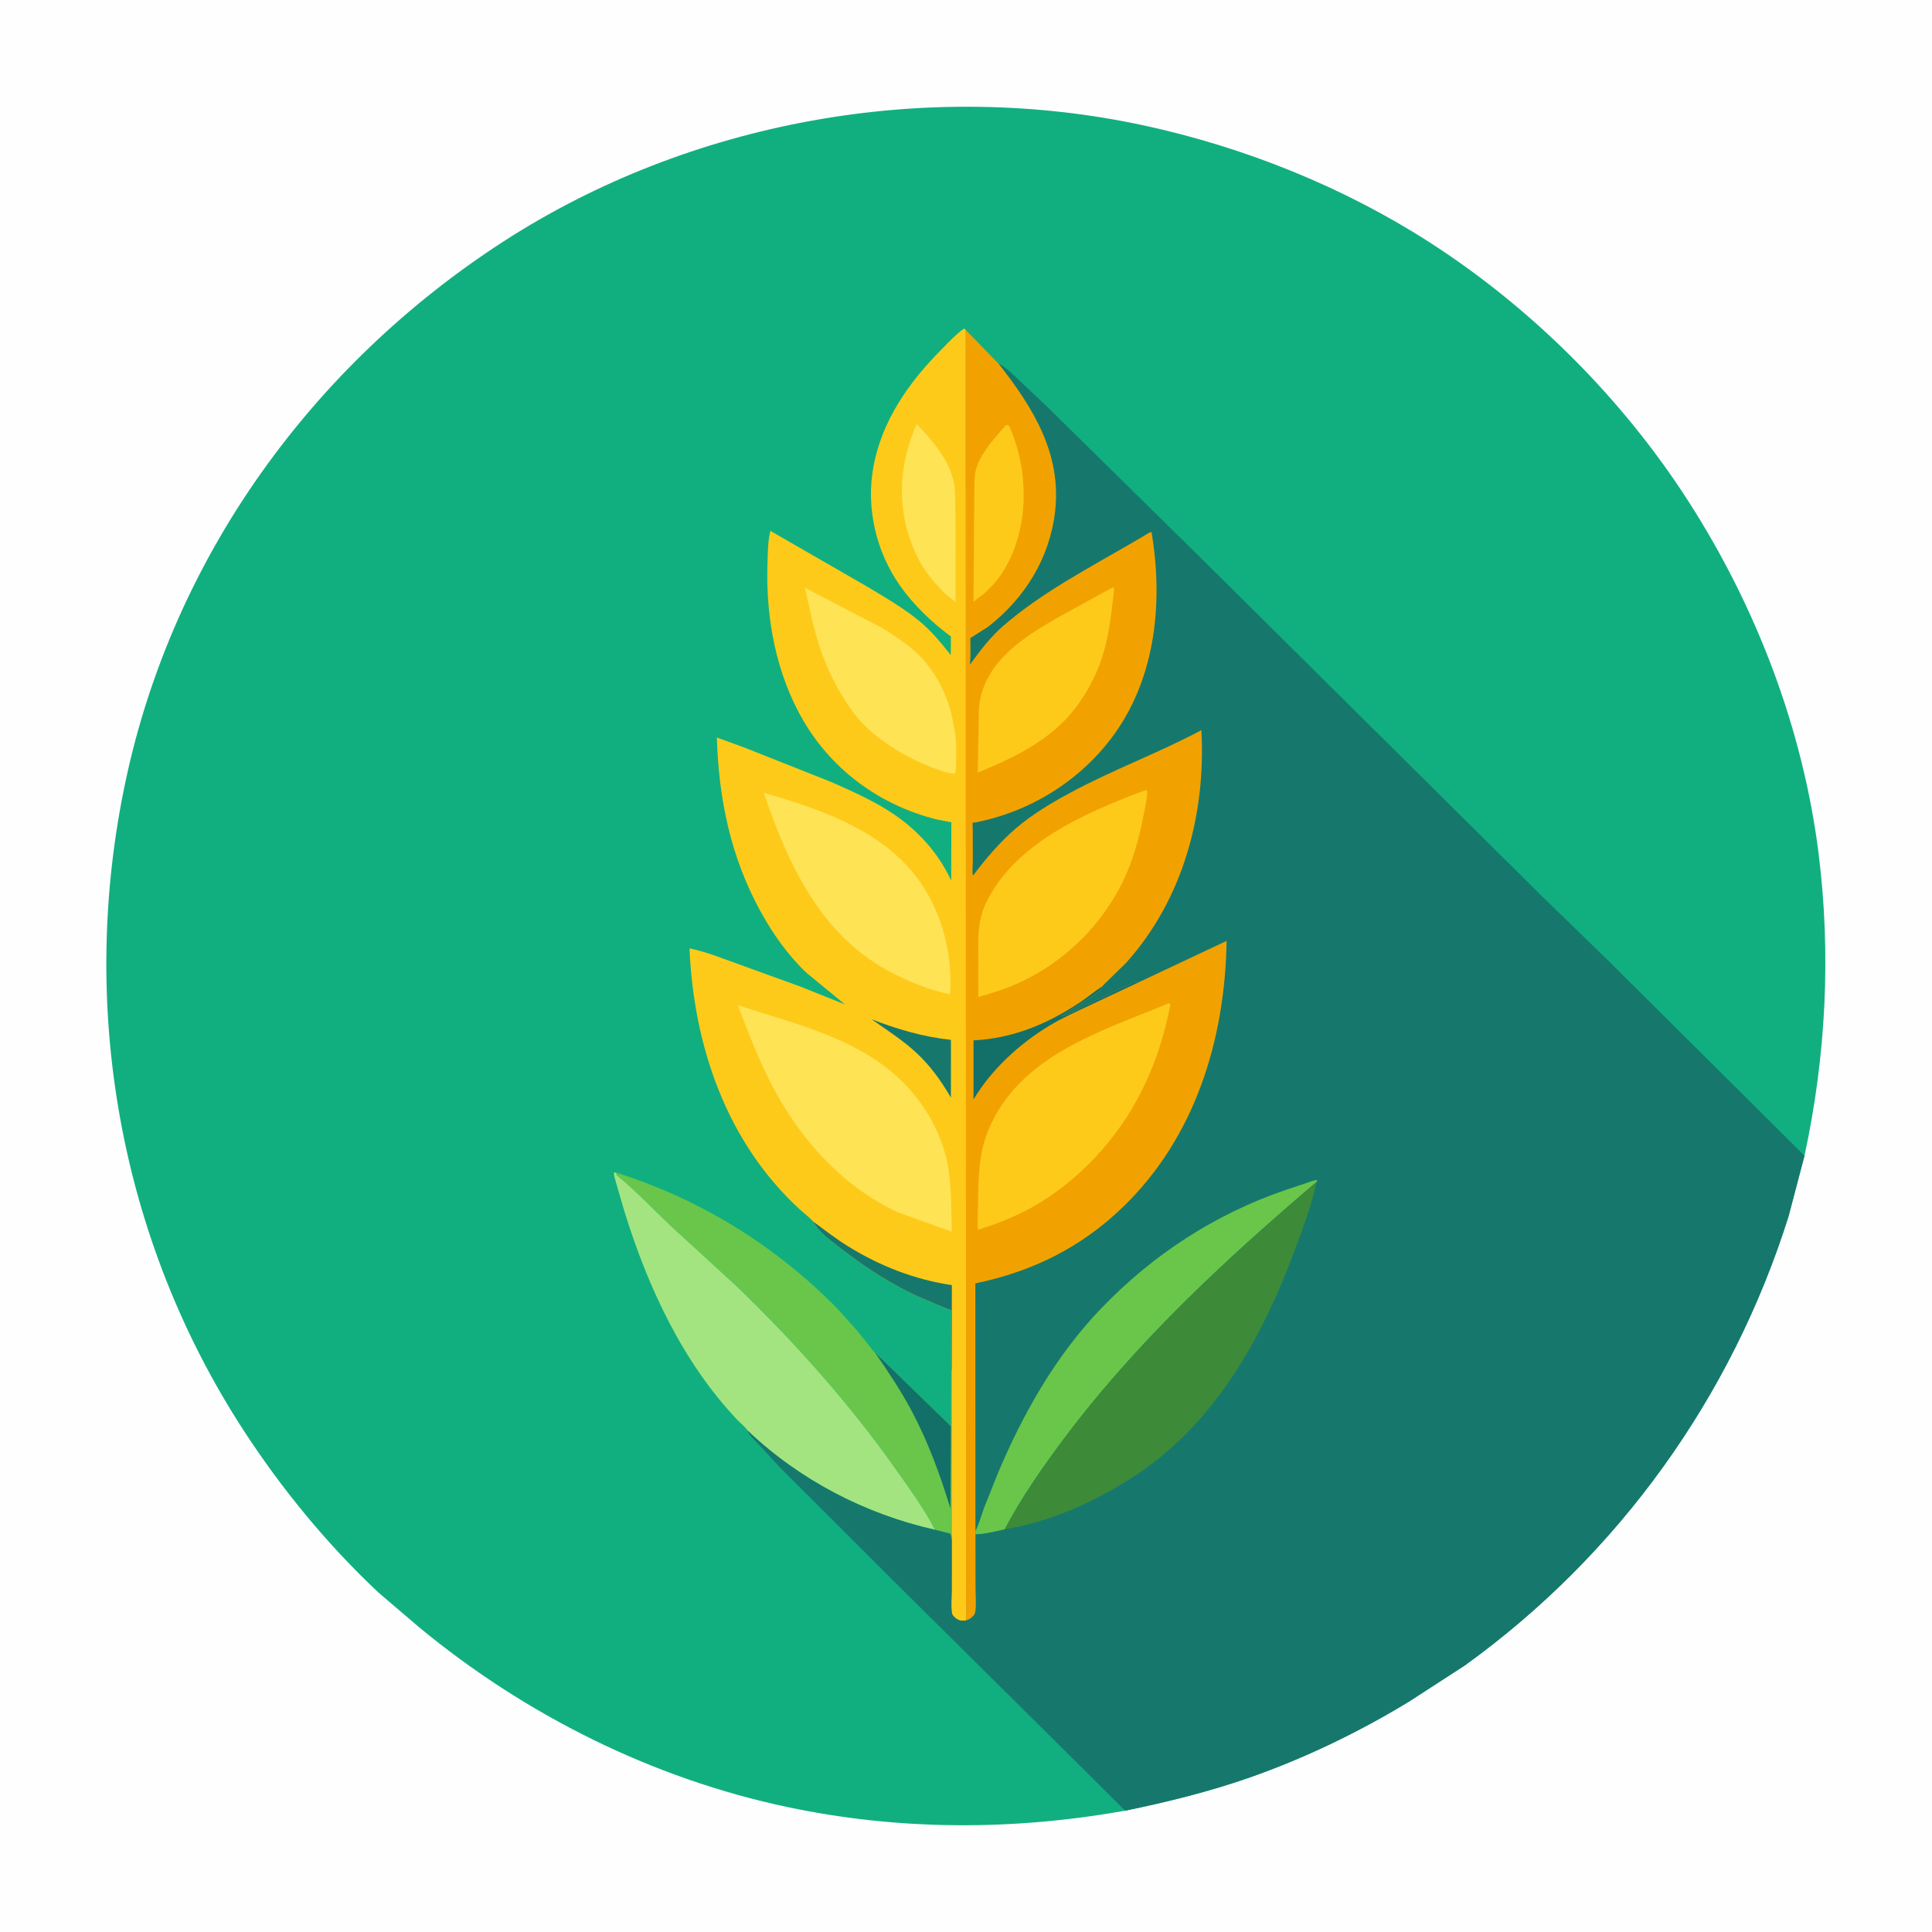
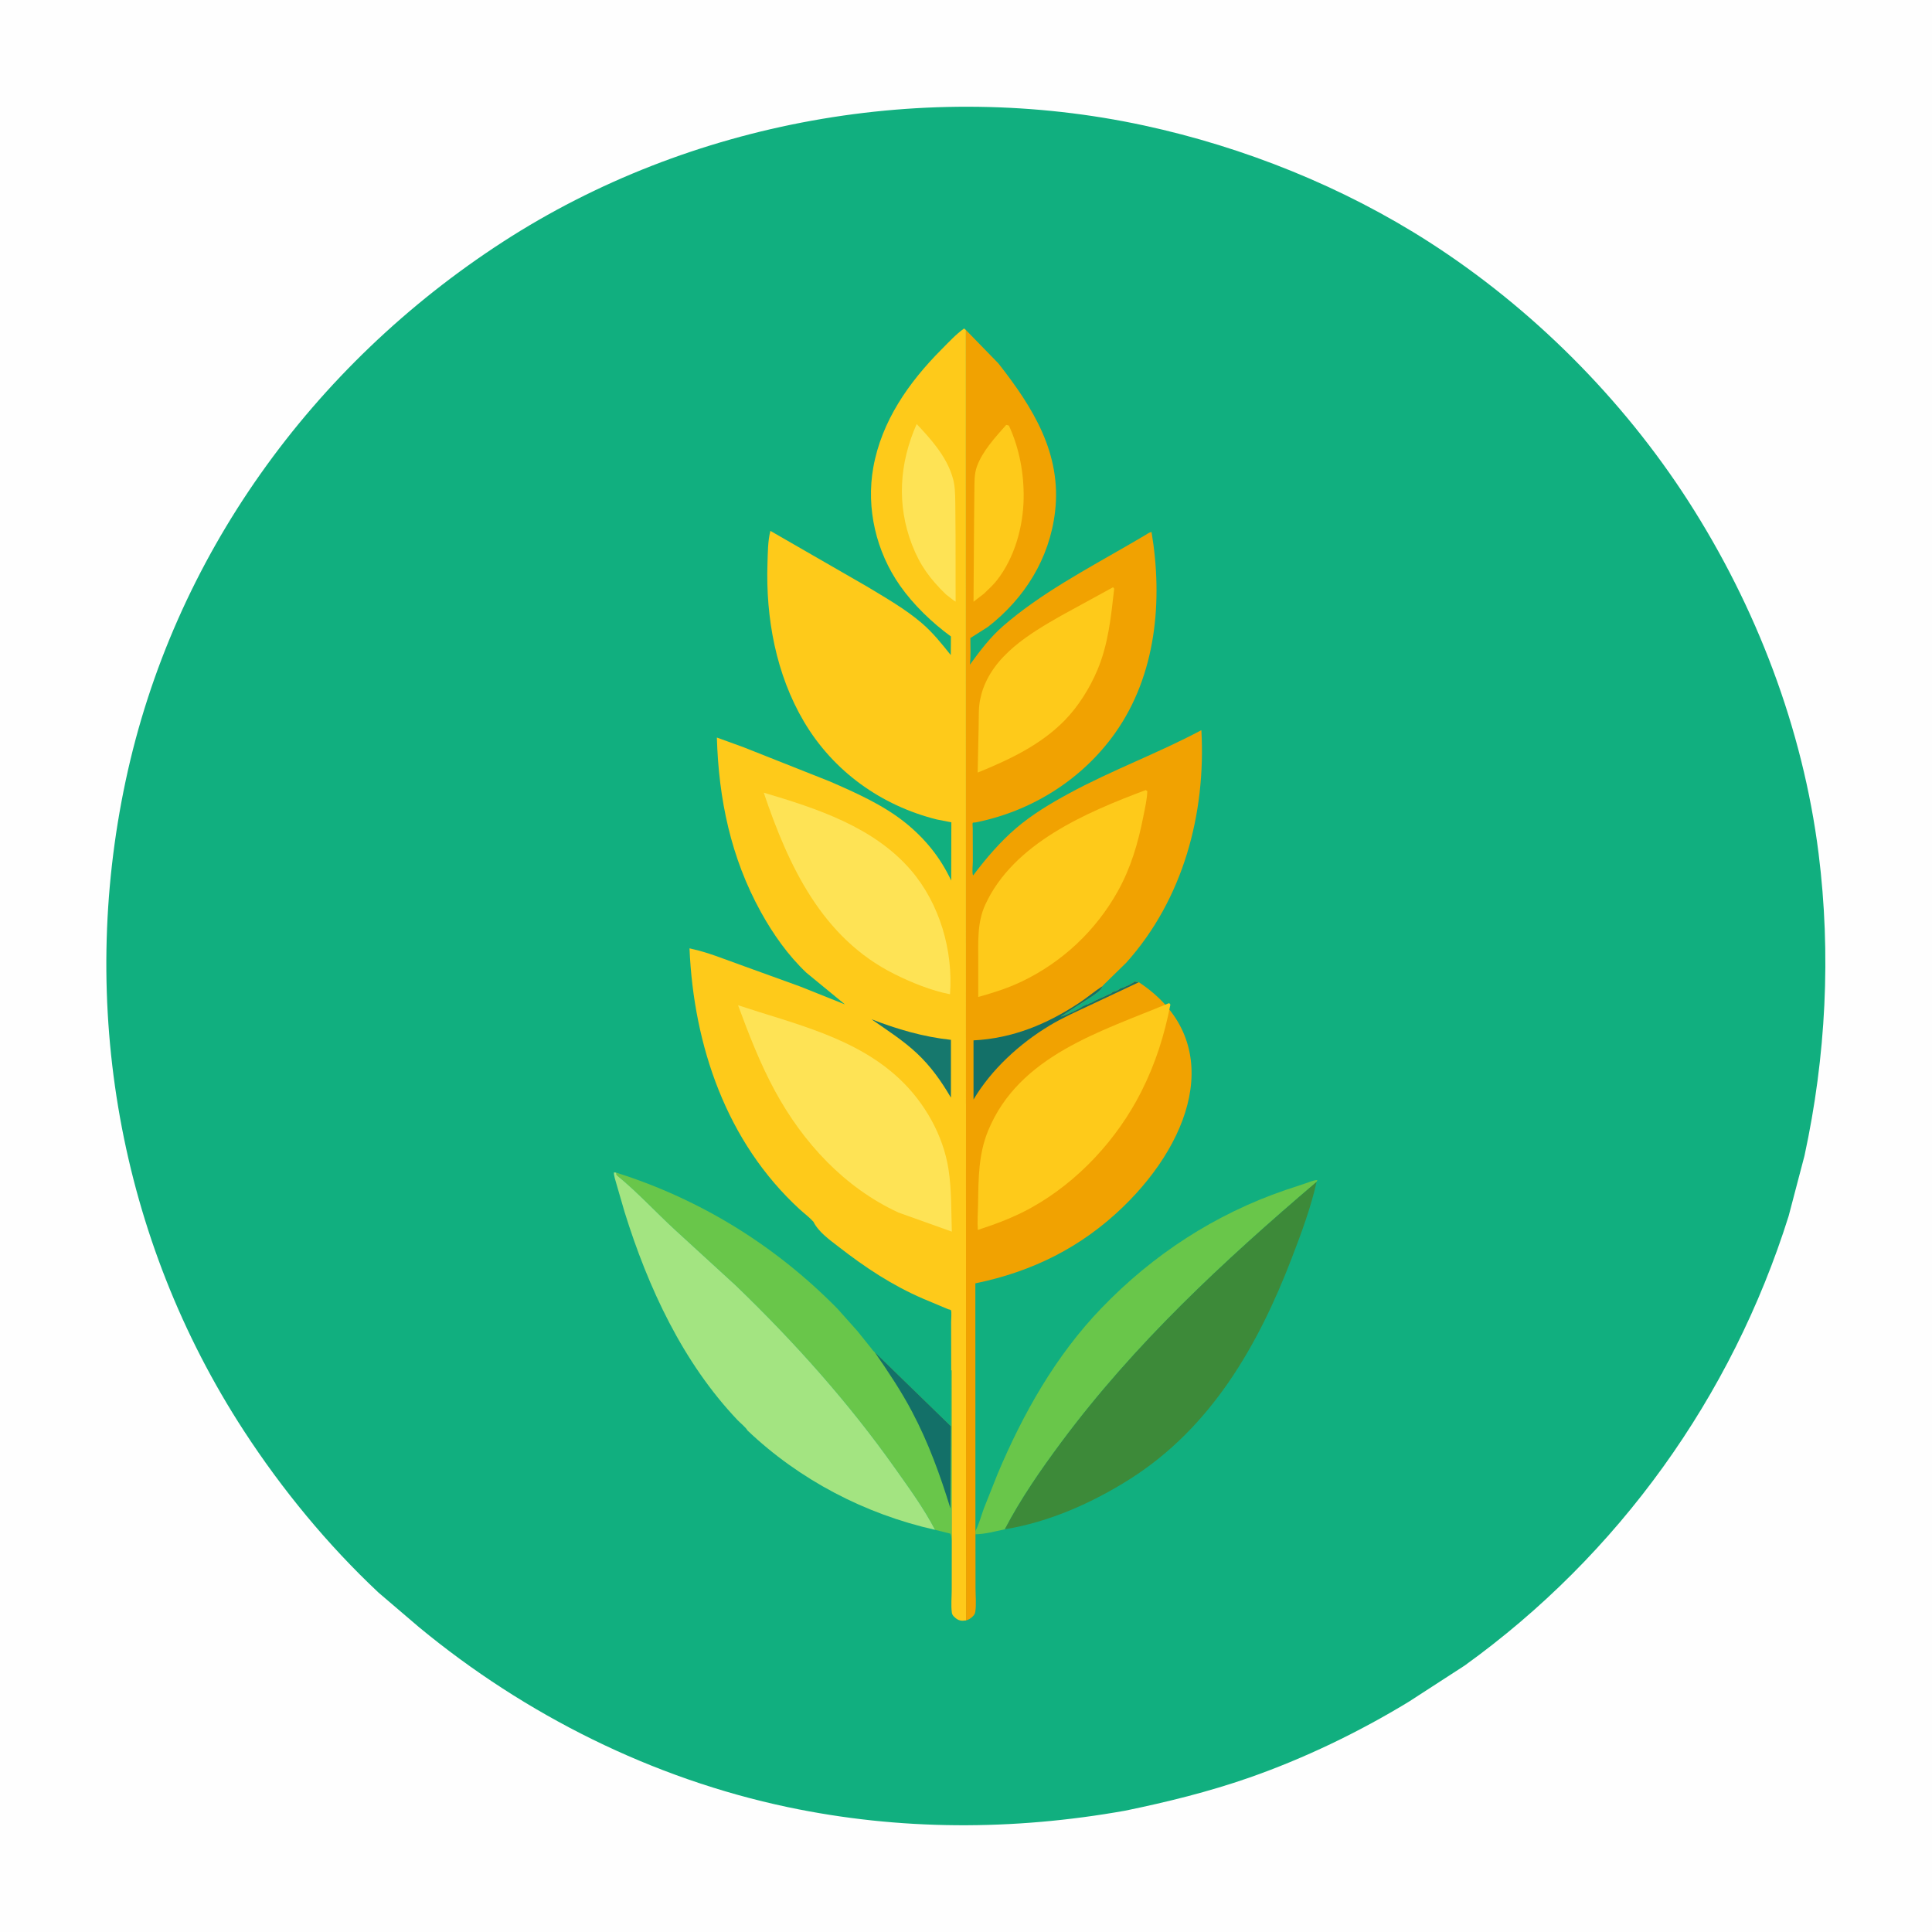
<svg xmlns="http://www.w3.org/2000/svg" version="1.1" style="display: block;" viewBox="0 0 2048 2048" width="1024" height="1024">
  <path transform="translate(0,0)" fill="rgb(254,254,254)" d="M -0 -0 L 2048 0 L 2048 2048 L -0 2048 L -0 -0 z" />
  <path transform="translate(0,0)" fill="rgb(17,175,127)" d="M 1192.78 1919.39 C 1073.98 1940.57 953.507 1940.58 835.253 1915.67 C 691.855 1885.46 556.829 1818.03 444.093 1724.82 L 401.271 1688.25 C 347.268 1637.58 298.963 1578.85 258.588 1516.82 C 125.988 1313.11 82.686 1064.78 133.229 827.516 C 183.678 590.698 330.763 387.395 533.111 256.344 C 731.291 127.992 982.351 83.187 1212.94 133.055 C 1319 155.993 1423.78 198.009 1515.22 256.767 C 1623.84 326.571 1719.69 422.449 1789.52 530.956 C 1861.58 642.931 1911.07 772.072 1927.75 904.5 C 1941.2 1011.31 1935.6 1120.02 1912.83 1225.14 L 1896.02 1289.1 C 1835.77 1480.77 1715.71 1648.11 1552.55 1765.59 L 1493.84 1803.62 C 1440.85 1835.96 1382.49 1864.08 1323.78 1884.55 C 1281.1 1899.42 1237 1910.27 1192.78 1919.39 z" />
  <path transform="translate(0,0)" fill="rgb(105,198,74)" d="M 653.101 1243 C 742.734 1271.31 822.206 1320.55 887.909 1387.46 L 908.865 1410.96 L 923.178 1428.77 C 924.068 1429.85 925.979 1432.72 927.127 1433.24 L 1008.05 1511.92 L 1008.32 1452.65 L 1008.86 1452.69 L 1008.93 1633.07 C 1008.68 1630.47 1008.44 1628.23 1007.5 1625.75 L 991.175 1621.67 C 979.207 1598.7 963.855 1577.72 948.94 1556.63 C 899.319 1486.46 841.803 1422.29 779.949 1362.67 L 715.175 1303.36 C 694.875 1284.63 675.707 1263.74 654.351 1246.28 C 653.086 1245.25 653.36 1244.57 653.101 1243 z" />
  <path transform="translate(0,0)" fill="rgb(19,112,104)" d="M 927.127 1433.24 L 1008.05 1511.92 L 1007.55 1599.13 C 996.561 1563.47 984.235 1529.41 966.75 1496.31 C 955.098 1474.25 941.303 1453.71 927.127 1433.24 z" />
  <path transform="translate(0,0)" fill="rgb(163,228,129)" d="M 792.333 1516.32 C 790.94 1513.38 784.56 1508.23 782.03 1505.57 C 723.759 1444.33 686.977 1364.79 662.112 1284.87 L 653.356 1254.71 C 652.408 1251.1 650.664 1246.47 650.757 1242.8 L 653.101 1243 C 653.36 1244.57 653.086 1245.25 654.351 1246.28 C 675.707 1263.74 694.875 1284.63 715.175 1303.36 L 779.949 1362.67 C 841.803 1422.29 899.319 1486.46 948.94 1556.63 C 963.855 1577.72 979.207 1598.7 991.175 1621.67 C 917.117 1605.04 847.444 1568.82 792.333 1516.32 z" />
  <path transform="translate(0,0)" fill="rgb(254,202,26)" d="M 862.229 1295.05 C 857.87 1290.24 852.321 1286.18 847.526 1281.77 C 770.009 1210.5 735.308 1108.48 730.896 1005.29 L 735.667 1006.42 C 751.123 1009.96 766.453 1016.2 781.4 1021.55 L 847.596 1045.51 L 895.646 1064.69 L 854.767 1031.1 C 835.306 1012.65 819.455 990.136 806.543 966.755 C 774.748 909.177 761.81 847.162 759.909 781.835 L 788.11 792.065 L 879.687 828.379 C 906.832 840.21 935.618 852.969 958.918 871.506 C 980.226 888.46 996.798 908.814 1008.31 933.438 L 1008.47 871.67 L 993.15 868.7 C 933.995 853.924 883.27 817.539 852.204 764.942 C 822.574 714.774 811.602 654.934 813.559 597.156 C 813.935 586.045 813.865 573.521 816.645 562.75 L 919.062 621.742 C 938.681 633.636 959.525 645.447 976.991 660.404 C 988.837 670.549 998.184 682.293 1007.86 694.412 L 1008 674.68 C 987.995 660.059 968.323 641.146 954.081 620.86 C 928.785 584.829 917.955 539.017 925.728 495.518 C 934.515 446.342 963.317 405.279 998.044 370.392 C 1005.42 362.983 1013.46 354.194 1022 348.196 L 1023.91 349.855 L 1024.04 1717.73 L 1020.36 1718.02 C 1016.56 1718.1 1013.64 1716.15 1011.09 1713.5 C 1009.95 1712.32 1009.23 1711.16 1009.01 1709.5 C 1007.97 1701.89 1008.85 1693.21 1008.87 1685.5 L 1008.93 1633.07 L 1008.86 1452.69 L 1008.32 1452.65 L 1008.22 1401.36 C 1008.2 1399.25 1008.91 1390.59 1008.11 1389.06 C 1007.6 1388.09 1006.06 1388.25 1005.05 1387.81 L 978.34 1376.59 C 945.517 1362.39 917.319 1343.68 889.152 1321.8 C 879.518 1314.31 867.794 1306.19 862.229 1295.05 z" />
  <path transform="translate(0,0)" fill="rgb(22,120,109)" d="M 923.778 1080.44 C 951.107 1091.06 978.824 1099.15 1008.04 1102.29 L 1008.01 1163.52 C 997.863 1146.17 986.784 1130.46 972.036 1116.61 C 957.391 1102.86 940.204 1091.92 923.778 1080.44 z" />
-   <path transform="translate(0,0)" fill="rgb(22,120,109)" d="M 862.229 1295.05 C 874.202 1303.9 885.955 1313.04 898.621 1320.9 C 932.547 1341.95 969.484 1356.43 1009.02 1362.27 L 1008.86 1452.69 L 1008.32 1452.65 L 1008.22 1401.36 C 1008.2 1399.25 1008.91 1390.59 1008.11 1389.06 C 1007.6 1388.09 1006.06 1388.25 1005.05 1387.81 L 978.34 1376.59 C 945.517 1362.39 917.319 1343.68 889.152 1321.8 C 879.518 1314.31 867.794 1306.19 862.229 1295.05 z" />
  <path transform="translate(0,0)" fill="rgb(254,227,85)" d="M 971.711 449.516 C 986.253 464.774 1002.2 482.785 1008.88 503.168 L 1009.38 504.709 C 1012.52 513.92 1012.46 523.364 1012.65 533 L 1012.92 567.5 L 1012.99 637.805 L 1010.31 636.017 L 1002.64 630.016 C 985.907 613.67 975.302 599.475 966.775 577.433 C 950.351 534.974 953.385 490.78 971.711 449.516 z" />
-   <path transform="translate(0,0)" fill="rgb(254,227,85)" d="M 853.157 622.964 L 936.781 666.619 C 947.115 673.363 958.109 680.335 967.5 688.341 C 986.371 704.429 999.647 727.028 1006.87 750.595 C 1008.88 757.164 1009.87 764.278 1011.32 771 C 1014.65 786.402 1013.55 802.855 1013.05 818.5 C 1012.06 819.609 1011.61 820.034 1010 819.957 C 1003.94 819.668 996.596 816.66 990.891 814.595 C 959.284 803.155 922.198 780.574 902.637 752.72 C 888.04 731.934 877.032 710.417 869.056 686.242 C 862.209 665.488 858.174 644.184 853.157 622.964 z" />
  <path transform="translate(0,0)" fill="rgb(254,227,85)" d="M 809.601 840.259 C 865.857 856.972 926.405 876.608 965.888 922.75 C 996.196 958.169 1010.51 1007.77 1007.05 1053.96 C 987.068 1050.07 966.149 1041.55 947.975 1032.47 C 871.194 994.118 835.719 917.504 809.601 840.259 z" />
  <path transform="translate(0,0)" fill="rgb(254,227,85)" d="M 782.366 1065.6 C 841.763 1085.29 906.729 1099.49 953.757 1143.91 C 980.204 1168.89 999.887 1203.46 1005.46 1239.5 C 1008.8 1261.17 1008.29 1283.7 1008.96 1305.58 L 952.408 1285.35 C 895.155 1258.92 851.271 1211.24 821.483 1156.39 C 805.632 1127.2 793.875 1096.68 782.366 1065.6 z" />
-   <path transform="translate(0,0)" fill="rgb(22,120,109)" d="M 1023.91 349.855 L 1058.26 385.13 C 1066.41 389.339 1073.04 396.32 1079.72 402.5 L 1110.16 431.27 L 1271.25 589.776 L 1633.45 948.917 L 1703.5 1017 L 1842.54 1155.16 L 1912.83 1225.14 L 1896.02 1289.1 C 1835.77 1480.77 1715.71 1648.11 1552.55 1765.59 L 1493.84 1803.62 C 1440.85 1835.96 1382.49 1864.08 1323.78 1884.55 C 1281.1 1899.42 1237 1910.27 1192.78 1919.39 L 1088.23 1815.64 L 947.663 1676.34 L 826.602 1555.38 L 804.51 1531.5 C 800.432 1526.97 794.3 1522.07 792.333 1516.32 C 847.444 1568.82 917.117 1605.04 991.175 1621.67 L 1007.5 1625.75 C 1008.44 1628.23 1008.68 1630.47 1008.93 1633.07 L 1008.87 1685.5 C 1008.85 1693.21 1007.97 1701.89 1009.01 1709.5 C 1009.23 1711.16 1009.95 1712.32 1011.09 1713.5 C 1013.64 1716.15 1016.56 1718.1 1020.36 1718.02 L 1024.04 1717.73 L 1023.91 349.855 z" />
  <path transform="translate(0,0)" fill="rgb(105,198,74)" d="M 1033.99 1622.94 C 1037.91 1615.5 1040.11 1606.67 1043.03 1598.76 L 1057.59 1562.21 C 1084.49 1498.35 1119.11 1437.07 1167.42 1386.83 C 1222.15 1329.91 1287.71 1287.17 1362.53 1261.5 L 1383.67 1254.49 C 1387.71 1253.15 1392.24 1251.02 1396.5 1250.94 L 1395.64 1252.87 C 1296.84 1337.05 1202.61 1424.42 1124.92 1529 C 1103.2 1558.24 1082.05 1588.76 1065.15 1621.1 C 1055.11 1623.24 1044.34 1626.26 1034.03 1626.38 L 1033.99 1622.94 z" />
  <path transform="translate(0,0)" fill="rgb(61,138,57)" d="M 1065.15 1621.1 C 1082.05 1588.76 1103.2 1558.24 1124.92 1529 C 1202.61 1424.42 1296.84 1337.05 1395.64 1252.87 C 1389.44 1280.6 1379.33 1307.56 1369.16 1334.03 C 1333.61 1426.56 1283.71 1513.3 1198.02 1567.71 C 1158.13 1593.03 1112.05 1613.51 1065.15 1621.1 z" />
-   <path transform="translate(0,0)" fill="rgb(241,162,1)" d="M 1023.91 349.855 L 1058.26 385.13 C 1094.77 431.637 1125.71 480.756 1118.38 542.634 C 1112.53 592.041 1086.24 634.213 1047.29 664.511 L 1028.61 676.371 C 1028.61 685.674 1029.22 695.416 1028.09 704.644 C 1038.82 689.874 1049.65 675.496 1063.53 663.445 C 1102.94 629.217 1151.71 603.432 1196.73 577.352 L 1212.91 567.911 C 1215.32 566.491 1217.92 564.434 1220.68 563.922 C 1232.82 636.536 1225.69 715.588 1181.98 777.178 C 1146.94 826.56 1093.02 860.244 1033.69 871.896 C 1032.81 872.068 1031.55 871.656 1031.06 872.401 C 1030.77 872.837 1031.13 877.179 1031.14 878.188 L 1031.25 912.858 C 1031.23 917.204 1030.42 923.246 1031.23 927.329 L 1031.57 928.007 C 1045.07 910.077 1060.09 892.421 1077.17 877.834 C 1094.2 863.3 1113.4 851.832 1133 841.17 C 1178.69 816.315 1227.74 798.421 1273.5 774.006 C 1278.43 862.751 1254.11 953.365 1193.9 1020.47 L 1168.99 1044.84 L 1168.91 1045.23 C 1166.58 1050.61 1161.17 1053.61 1156.56 1056.88 L 1124.53 1077.46 C 1126.53 1077.94 1143.51 1069.66 1146 1068 L 1147.25 1067.01 L 1150 1065.76 L 1151.25 1065.01 L 1152.5 1065 C 1153.9 1064.1 1155 1063.49 1156.59 1062.96 L 1158 1062.5 L 1159 1061.76 C 1160.94 1060.66 1163.45 1059.46 1165.52 1058.59 L 1169.75 1056.75 L 1175.01 1054.25 C 1176.51 1053.57 1177.73 1053.38 1178.94 1052.18 L 1179.5 1051.51 C 1181.95 1051.04 1183.91 1050.43 1186 1049 L 1187.25 1048.01 C 1188.47 1047.4 1190.19 1047.12 1191.5 1046.51 L 1193 1045.76 C 1194.68 1045 1196.4 1044.48 1198 1043.5 L 1199 1042.76 C 1200.19 1042.1 1200.8 1042.27 1201.88 1041.21 L 1202.5 1040.51 L 1207.25 1041.2 L 1300.26 997.39 C 1298.61 1101.74 1267.09 1205.39 1190.36 1279.5 C 1145.9 1322.44 1094.09 1348.04 1033.91 1360.41 L 1033.99 1622.94 L 1034.03 1626.38 L 1034.1 1683.59 C 1034.11 1691.55 1035.04 1700.77 1033.86 1708.55 C 1033.56 1710.52 1032.7 1711.93 1031.31 1713.31 C 1029.08 1715.53 1027.04 1716.83 1024.04 1717.73 L 1023.91 349.855 z" />
+   <path transform="translate(0,0)" fill="rgb(241,162,1)" d="M 1023.91 349.855 L 1058.26 385.13 C 1094.77 431.637 1125.71 480.756 1118.38 542.634 C 1112.53 592.041 1086.24 634.213 1047.29 664.511 L 1028.61 676.371 C 1028.61 685.674 1029.22 695.416 1028.09 704.644 C 1038.82 689.874 1049.65 675.496 1063.53 663.445 C 1102.94 629.217 1151.71 603.432 1196.73 577.352 L 1212.91 567.911 C 1215.32 566.491 1217.92 564.434 1220.68 563.922 C 1232.82 636.536 1225.69 715.588 1181.98 777.178 C 1146.94 826.56 1093.02 860.244 1033.69 871.896 C 1032.81 872.068 1031.55 871.656 1031.06 872.401 C 1030.77 872.837 1031.13 877.179 1031.14 878.188 L 1031.25 912.858 C 1031.23 917.204 1030.42 923.246 1031.23 927.329 L 1031.57 928.007 C 1045.07 910.077 1060.09 892.421 1077.17 877.834 C 1094.2 863.3 1113.4 851.832 1133 841.17 C 1178.69 816.315 1227.74 798.421 1273.5 774.006 C 1278.43 862.751 1254.11 953.365 1193.9 1020.47 L 1168.99 1044.84 L 1168.91 1045.23 C 1166.58 1050.61 1161.17 1053.61 1156.56 1056.88 L 1124.53 1077.46 C 1126.53 1077.94 1143.51 1069.66 1146 1068 L 1147.25 1067.01 L 1150 1065.76 L 1151.25 1065.01 L 1152.5 1065 C 1153.9 1064.1 1155 1063.49 1156.59 1062.96 L 1158 1062.5 L 1159 1061.76 C 1160.94 1060.66 1163.45 1059.46 1165.52 1058.59 L 1169.75 1056.75 L 1175.01 1054.25 C 1176.51 1053.57 1177.73 1053.38 1178.94 1052.18 L 1179.5 1051.51 C 1181.95 1051.04 1183.91 1050.43 1186 1049 L 1187.25 1048.01 C 1188.47 1047.4 1190.19 1047.12 1191.5 1046.51 L 1193 1045.76 C 1194.68 1045 1196.4 1044.48 1198 1043.5 L 1199 1042.76 C 1200.19 1042.1 1200.8 1042.27 1201.88 1041.21 L 1202.5 1040.51 L 1207.25 1041.2 C 1298.61 1101.74 1267.09 1205.39 1190.36 1279.5 C 1145.9 1322.44 1094.09 1348.04 1033.91 1360.41 L 1033.99 1622.94 L 1034.03 1626.38 L 1034.1 1683.59 C 1034.11 1691.55 1035.04 1700.77 1033.86 1708.55 C 1033.56 1710.52 1032.7 1711.93 1031.31 1713.31 C 1029.08 1715.53 1027.04 1716.83 1024.04 1717.73 L 1023.91 349.855 z" />
  <path transform="translate(0,0)" fill="rgb(19,112,104)" d="M 1168.91 1045.23 C 1166.58 1050.61 1161.17 1053.61 1156.56 1056.88 L 1124.53 1077.46 C 1126.53 1077.94 1143.51 1069.66 1146 1068 L 1147.25 1067.01 L 1150 1065.76 L 1151.25 1065.01 L 1152.5 1065 C 1153.9 1064.1 1155 1063.49 1156.59 1062.96 L 1158 1062.5 L 1159 1061.76 C 1160.94 1060.66 1163.45 1059.46 1165.52 1058.59 L 1169.75 1056.75 L 1175.01 1054.25 C 1176.51 1053.57 1177.73 1053.38 1178.94 1052.18 L 1179.5 1051.51 C 1181.95 1051.04 1183.91 1050.43 1186 1049 L 1187.25 1048.01 C 1188.47 1047.4 1190.19 1047.12 1191.5 1046.51 L 1193 1045.76 C 1194.68 1045 1196.4 1044.48 1198 1043.5 L 1199 1042.76 C 1200.19 1042.1 1200.8 1042.27 1201.88 1041.21 L 1202.5 1040.51 L 1207.25 1041.2 L 1153.43 1066.52 C 1139.7 1072.98 1125.77 1079.21 1112.74 1087.05 C 1080.97 1106.15 1051.02 1133.5 1031.97 1165.51 L 1031.96 1102.84 C 1073.51 1100.72 1109.93 1085.66 1144.39 1062.83 C 1152.75 1057.3 1160.52 1050.56 1168.91 1045.23 z" />
  <path transform="translate(0,0)" fill="rgb(254,202,26)" d="M 1066.52 450.5 C 1067.68 450.449 1068.42 450.83 1069.5 451.229 C 1080.57 475.071 1085.5 501.945 1085.11 528.12 C 1084.66 558.206 1075.61 591.087 1056.78 615.108 C 1052.79 620.205 1047.74 624.751 1043.1 629.257 L 1031.97 637.857 L 1032.55 551.672 L 1032.88 519.893 C 1033 511.442 1032.62 502.849 1035.49 494.756 C 1041.39 478.108 1055.04 463.629 1066.52 450.5 z" />
  <path transform="translate(0,0)" fill="rgb(254,202,26)" d="M 1179.89 622.5 L 1181.09 624.031 C 1177.72 653.642 1174.95 682.654 1163.2 710.438 C 1155.16 729.476 1143.06 748.887 1128.53 763.707 C 1102.91 789.848 1069.76 805.353 1036.37 818.974 L 1037.42 769.402 C 1037.63 759.753 1037.06 748.682 1039.51 739.332 L 1040.63 734.719 C 1052.34 694.935 1091.31 671.708 1124.93 652.583 L 1179.89 622.5 z" />
  <path transform="translate(0,0)" fill="rgb(254,202,26)" d="M 1214.53 837.5 L 1216.2 838.625 C 1215.92 847.479 1213.68 856.802 1211.98 865.5 C 1206.52 893.372 1198.79 919.905 1184.87 944.844 C 1161.6 986.521 1125.97 1020.03 1082.77 1040.59 C 1067.91 1047.67 1052.78 1052.42 1036.99 1056.84 L 1037 1019.39 C 1037.05 998.656 1035.59 978.124 1044.52 958.781 C 1074.53 893.829 1151.47 861.13 1214.53 837.5 z" />
  <path transform="translate(0,0)" fill="rgb(254,202,26)" d="M 1238.87 1063.5 C 1240.23 1063.77 1239.54 1063.44 1240.67 1064.95 C 1234.31 1097.44 1224.87 1127.38 1209.91 1157 C 1184.38 1207.57 1142.76 1252.72 1093.11 1280.27 C 1074.95 1290.35 1056.19 1297.37 1036.51 1303.79 C 1035.88 1294.6 1036.68 1284.79 1036.82 1275.53 C 1037.22 1249.07 1037.23 1223.3 1047.53 1198.38 C 1080.39 1118.89 1166.5 1093.68 1238.87 1063.5 z" />
</svg>